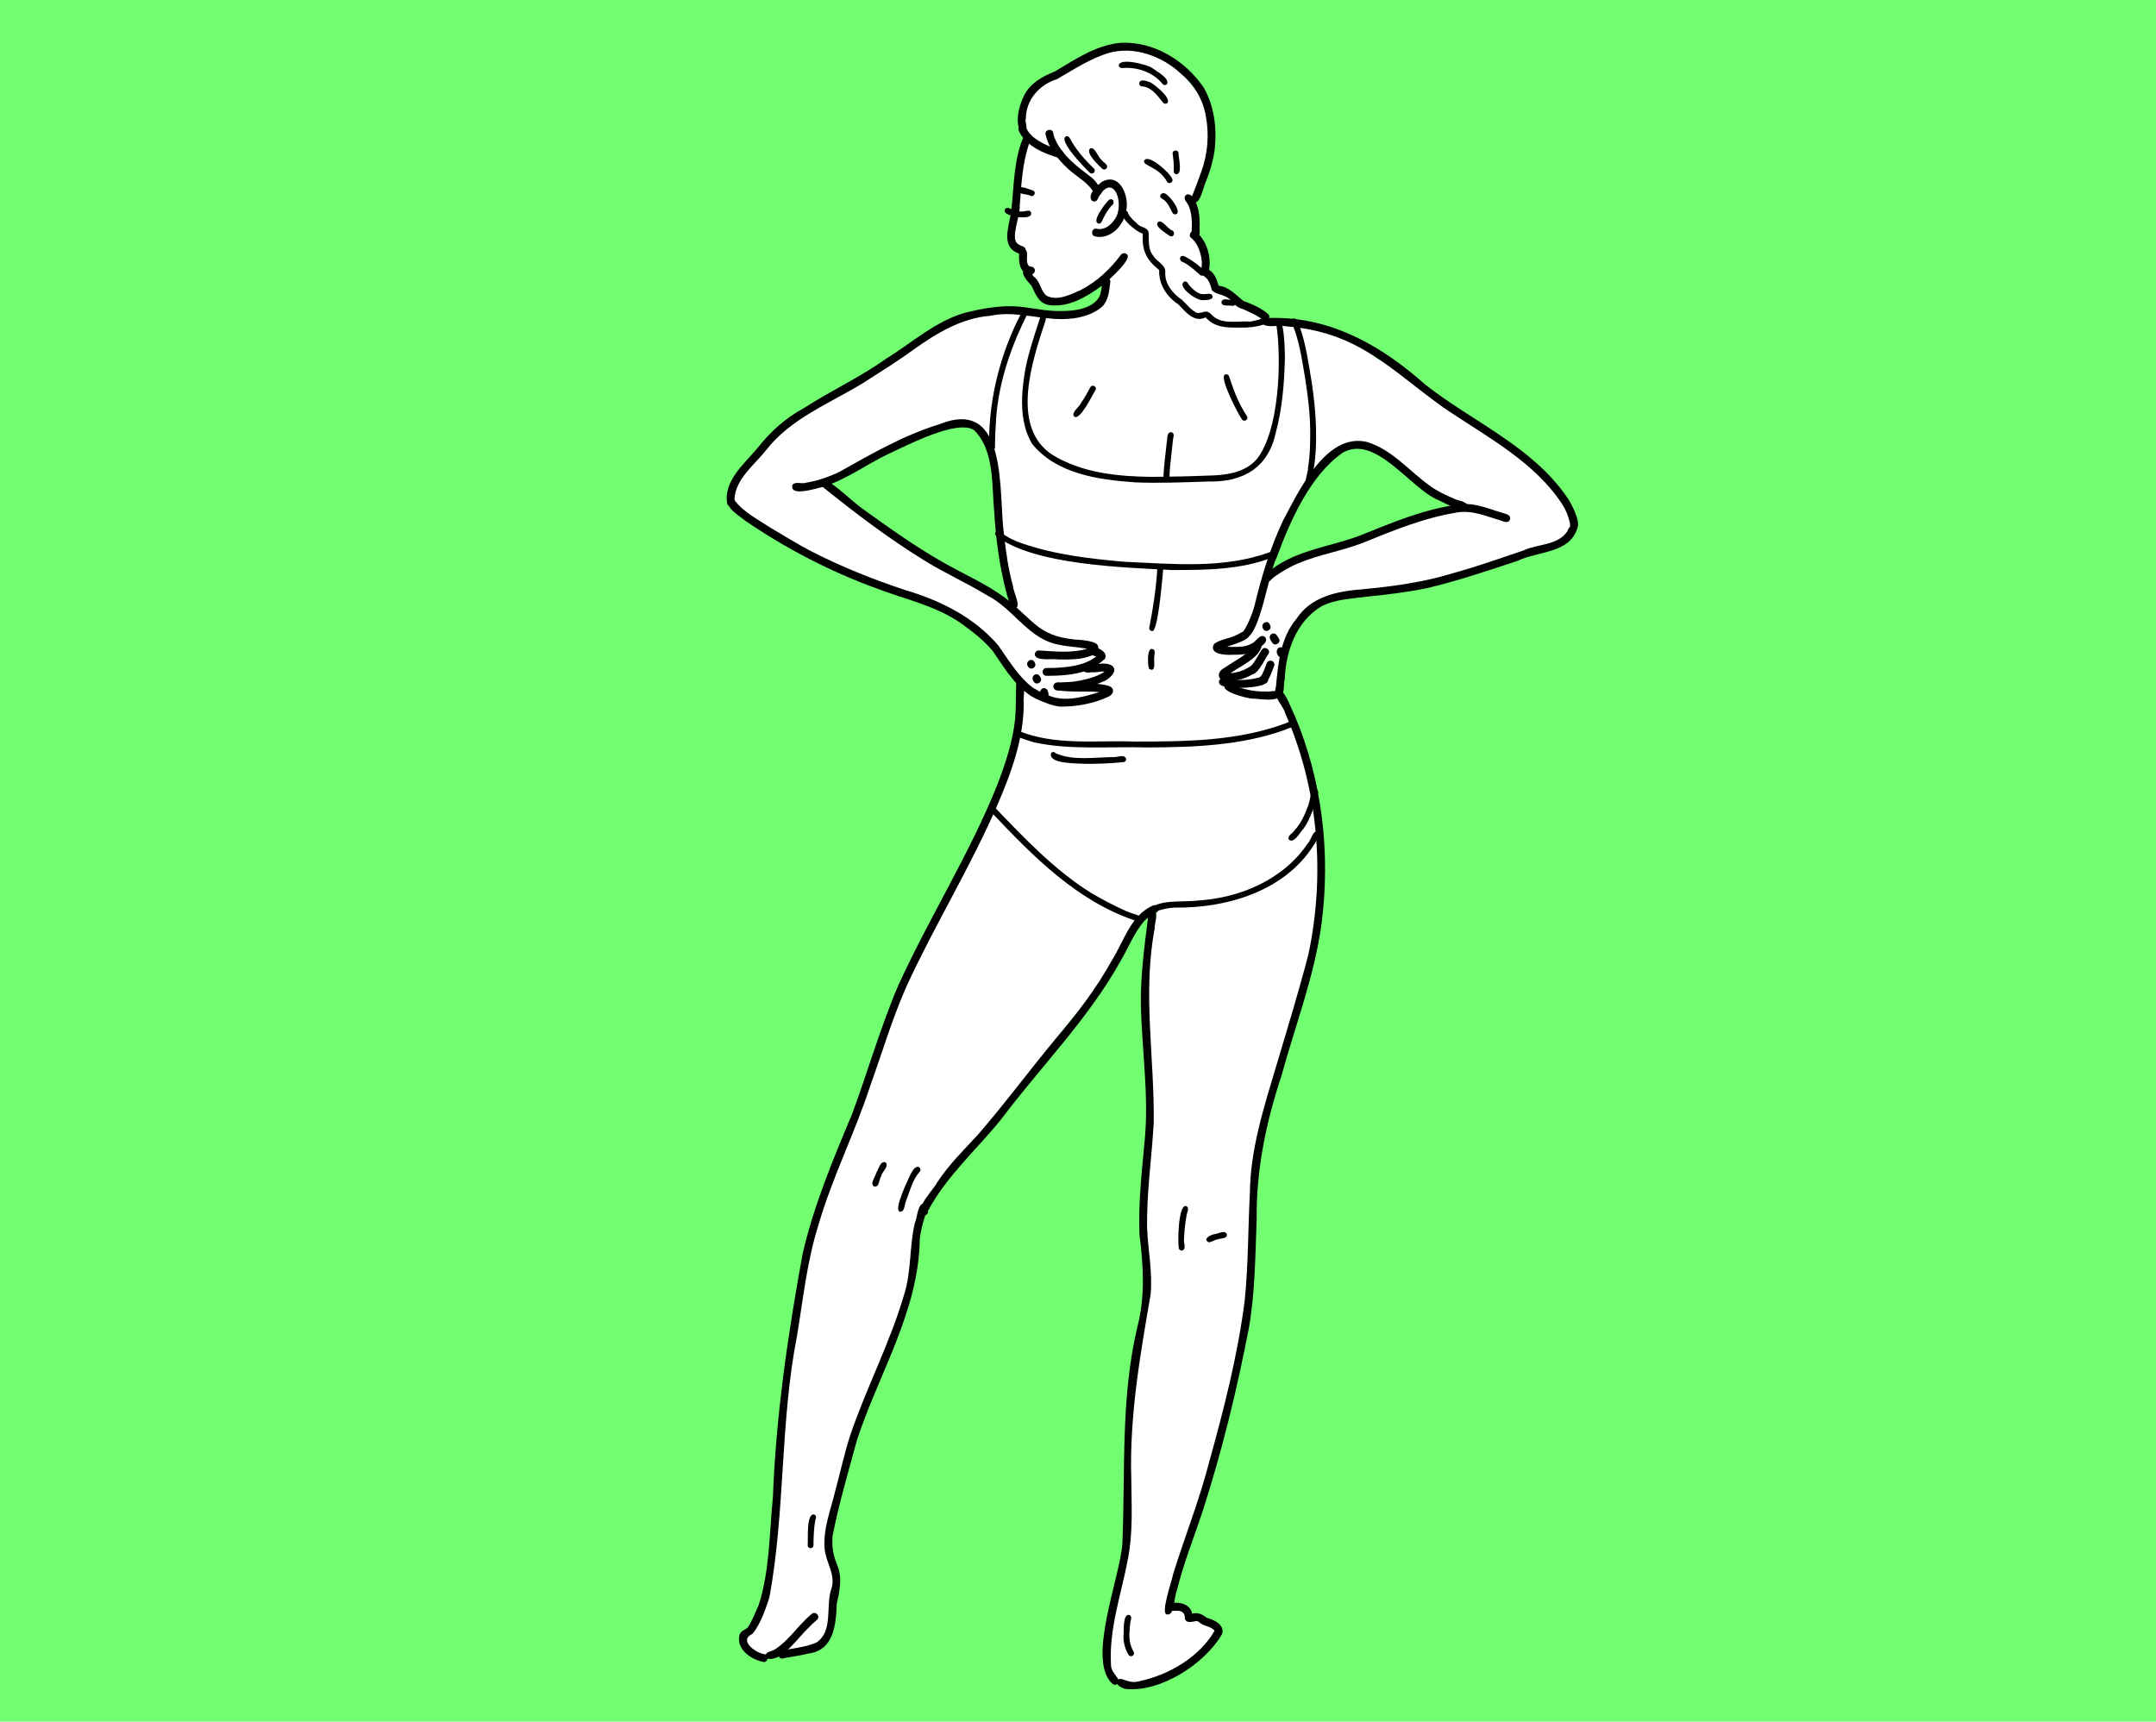
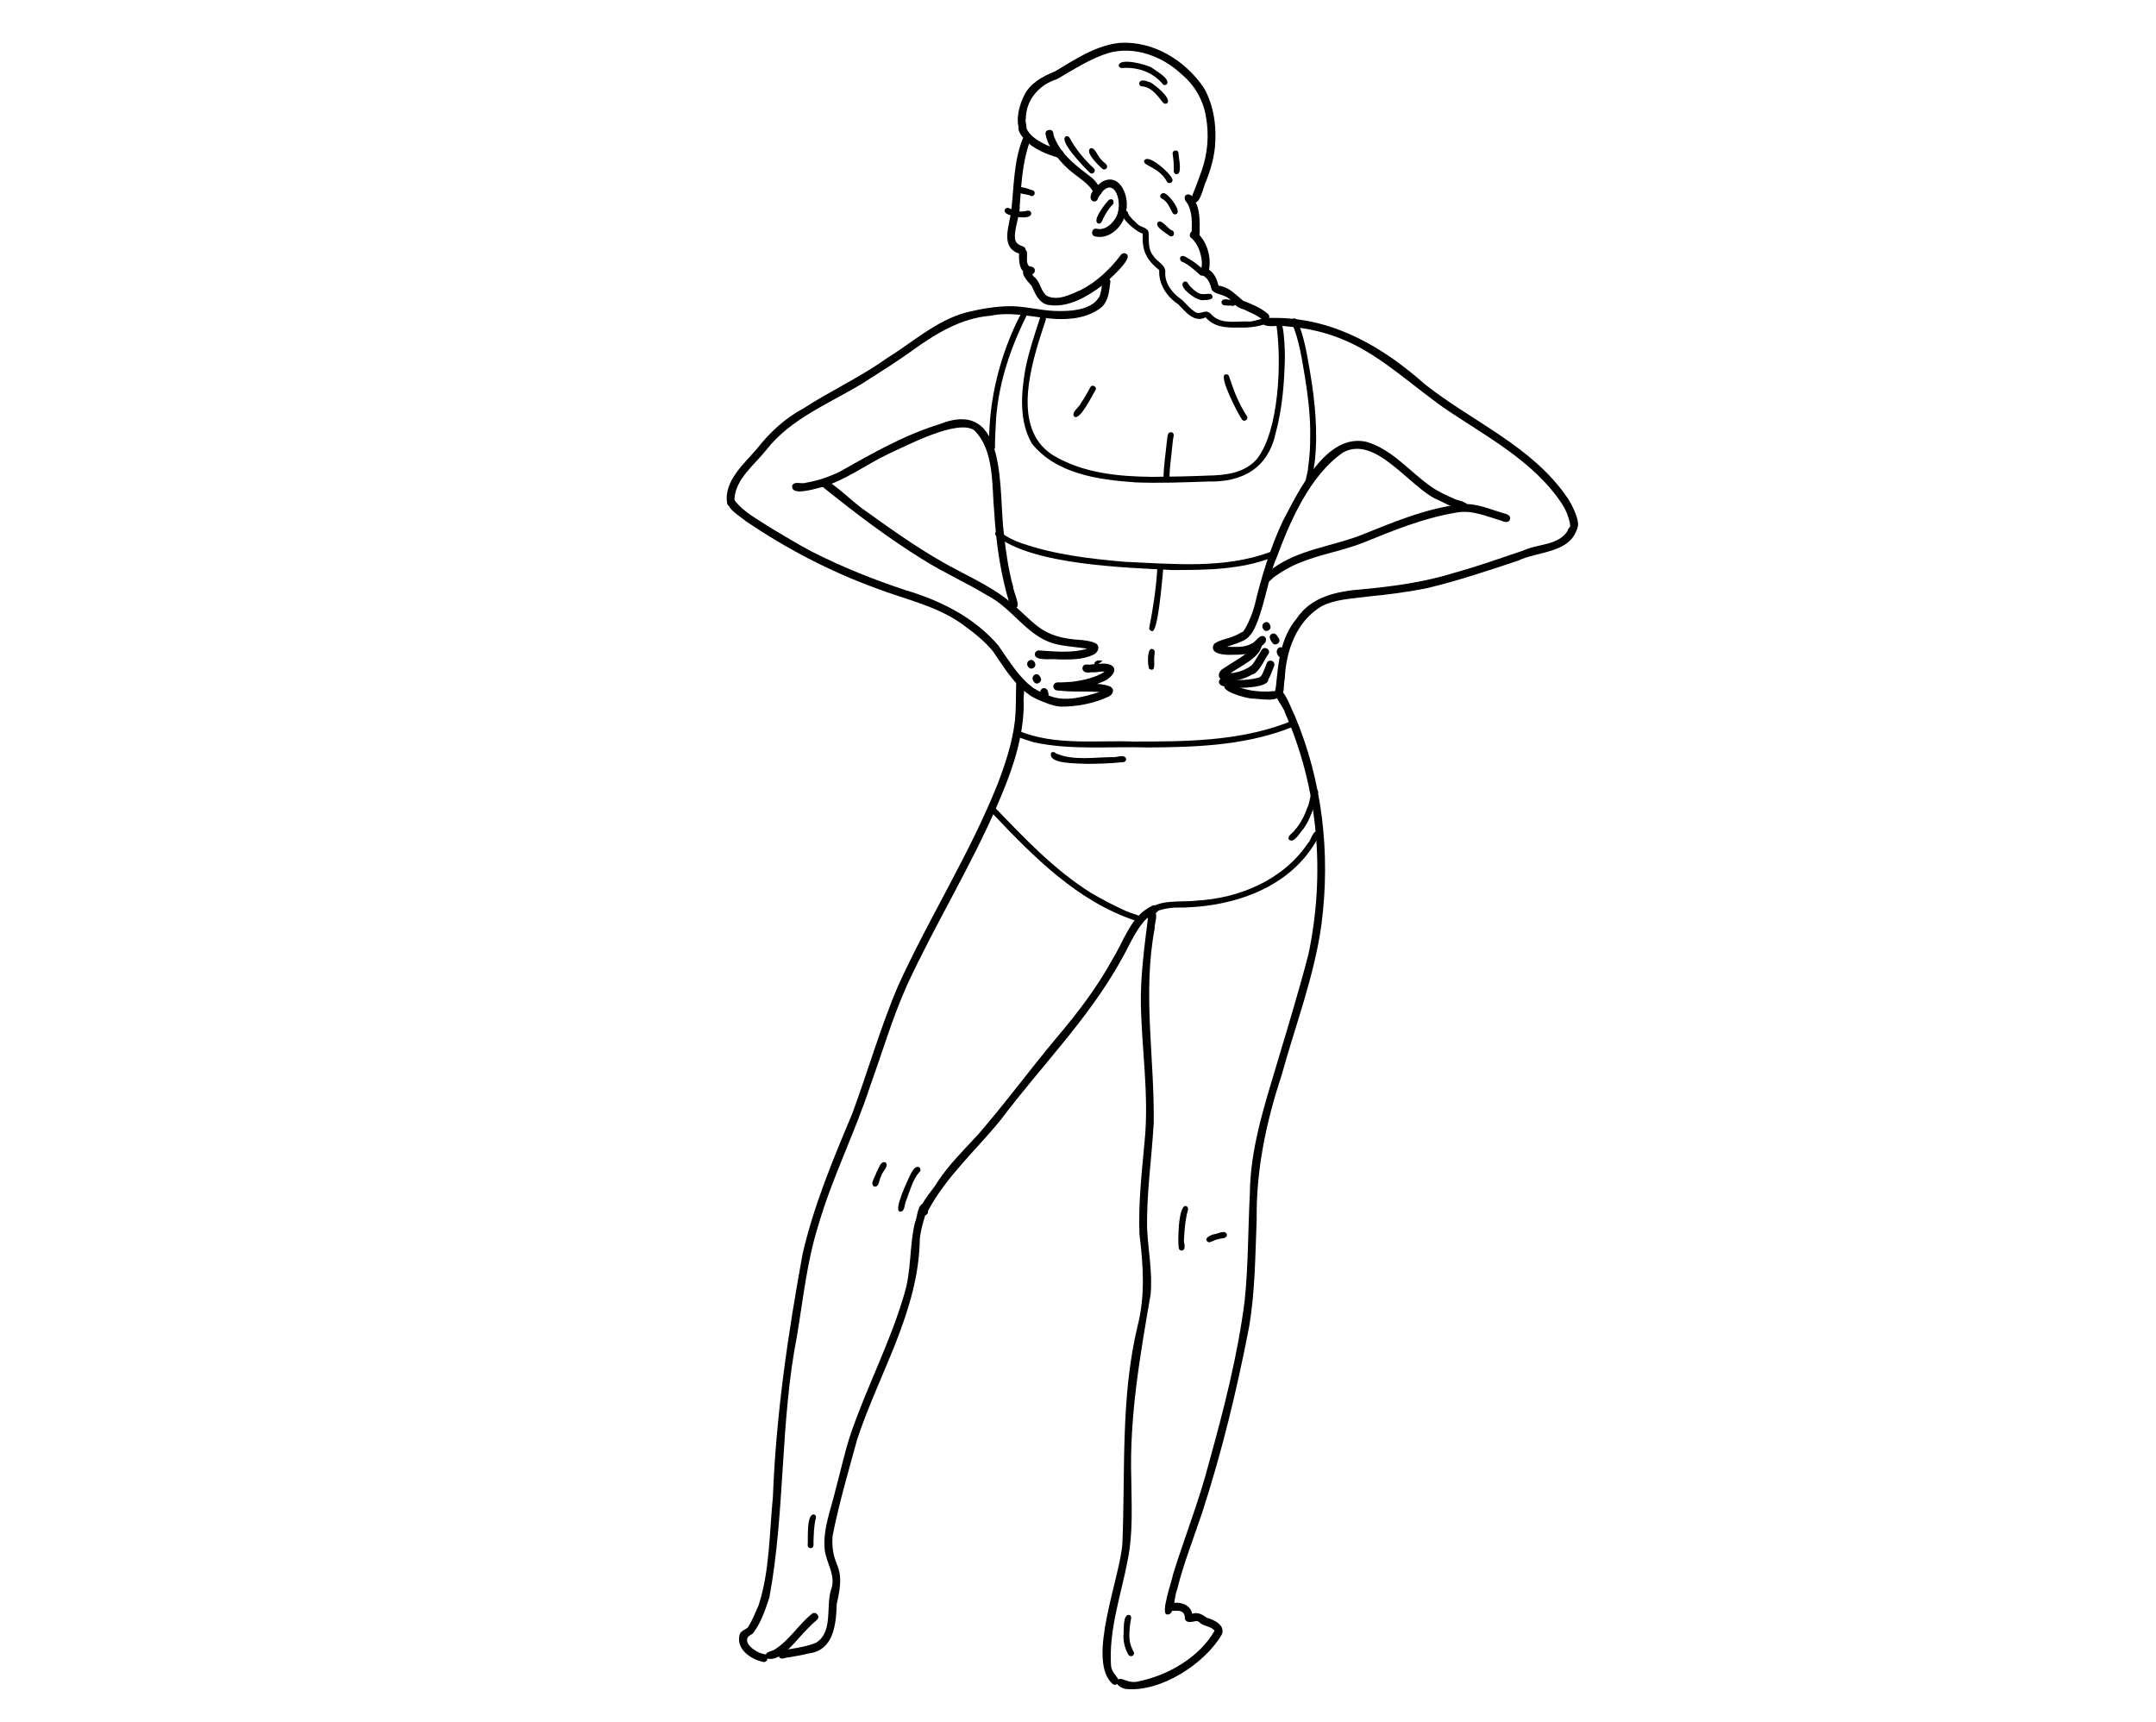
<svg xmlns="http://www.w3.org/2000/svg" id="Layer_1" data-name="Layer 1" version="1.1" viewBox="0 0 310.53 248">
  <defs>
    <style>
      .cls-1 {
        fill: #fff;
      }

      .cls-1, .cls-2, .cls-3 {
        stroke-width: 0px;
      }

      .cls-1, .cls-3 {
        fill-rule: evenodd;
      }

      .cls-2 {
        fill: #71ff71;
      }

      .cls-3 {
        fill: #000;
      }
    </style>
  </defs>
-   <rect class="cls-2" width="310.53" height="248" />
  <g>
    <path class="cls-1" d="M145.67,87.54c-.03-2.79-.67-5.51-1.07-8.27-.87-5.14-1-10.22-1.92-15.31,0-.13,0-.25.02-.36-3.08-5.19-9.39-1.71-13.42.5-1.45.71-2.87,1.47-4.28,2.27-1.54.79-3.11,1.52-4.63,2.35-.52.32-1.18.55-1.59,1.02.08.08.15.17.22.24.07.08.15.16.23.23.12.06.2.14.25.24,1.84,1.76,4.18,3.06,6.09,4.69,2.62,2.02,5.24,4.06,8.16,5.63,2.53,1.28,5.2,2.27,7.63,3.73,1.53.86,2.9,2,4.31,3.05h0ZM203.02,74.93c2.58-.83,5.13-1.95,7.9-1.71-1.57-.64-3.12-1.34-4.59-2.2-1.52-1.19-3.12-2.26-4.6-3.49-1.41-1.03-2.37-2.85-4.24-3.06-1.04-.14-2.14-.25-3.15.09-1.67.75-3.06,2.07-4.31,3.39-4.16,4.21-6.18,9.97-8.03,15.46,0,0,0,0,0,0,3.19-3.01,7.73-3.43,11.67-4.94,3.13-1.15,6.19-2.49,9.35-3.54h0ZM226.64,74.93c.29,2.84-2.83,3.76-5.04,4.33-3.98.99-7.91,2.13-11.8,3.42-2.76.93-5.59,1.54-8.49,1.83-3,.35-5.97.92-8.92,1.57-4.56,1.26-6.71,4.52-7.76,8.93-.24.94-.44,1.89-.61,2.85-.11.36-.17,1.24-.35,1.98.63.31,1.28,2.09,1.74,3.51.68,1.57,1.53,3.09,1.92,4.78.14.49.26.98.37,1.47.05.08.09.17.1.29.4,1.67.83,3.34,1.2,5.02.22.02.41.15.47.43.8,4.3.87,8.71.61,13.06-.09,2.53-.32,5.06-.89,7.53-1.05,5.07-2.9,9.95-4.21,14.95-1.17,4.54-2.69,8.99-3.69,13.57-.87,3.75-1.09,7.62-1.32,11.45-.15,4-.25,8.01-.55,12.01-.42,3.92-1.35,7.75-2.15,11.6-.38,1.94-.74,3.89-1.19,5.81-.24.54-.23,1.83-.75,2.14-.8,3.09-1.66,6.14-2.79,9.14-1.14,3.27-2.05,6.62-3.21,9.89-.39,1.48-1.64,3.63-.27,4.88.43.21.95.15,1.36.43.17.1.29.25.39.42.25.87,1.3.38,1.93.72.7.36.44,1.02,1.42.96,2.05.37.59,2.37-.37,3.13-2.08,2.01-7.87,6.08-10.7,6.05-1.84-.06-3.15-1.77-3.35-3.5-.23-1.39.12-2.79.21-4.17.16-1.5.46-2.97.76-4.45.14-.44.1-1.02.39-1.39.2-1.64.56-3.26.96-4.87.34-1.47.5-2.97.55-4.48.29-5.28-.11-10.58.27-15.85.35-3.73,1-7.42,1.46-11.14.33-2.77,1.06-5.62,1.01-8.41-.08-3.64-.79-7.27-.45-10.92.53-5.88.91-11.77.92-17.68-.06-2.04-.19-4.07-.27-6.11-.18-.08-.32-.26-.33-.47-.17-2.93-.04-5.86.25-8.77-.26-.09-.41-.37-.36-.64.37-3.07,1.22-6.08,1.53-9.15-1.1.3-2.12.96-2.84,1.84-.26.54-.44,1.14-.72,1.68-.73,1.51-1.55,2.98-2.54,4.33-.94,1.94-2.32,3.62-3.66,5.3-.58.59-1.13,2.78-2.2,2.17-1.77,2.16-3.59,4.28-5.08,6.64-1.67,2.37-3.61,4.54-5.42,6.81-.39.52-.89.98-1.17,1.56-.02.35-.35.52-.64.48-1.86,2.2-4.01,4.18-5.71,6.5-2.06,2.72-4.12,5.78-4.57,9.23-.26,3.97-.65,7.95-1.87,11.76-.79,2.86-2.25,5.46-3.45,8.16-.54,1.19-1.06,2.39-1.6,3.58-.33.51-.39,1.54-1.16,1.48-.02.08-.04.16-.06.24-1.49,5.65-3.73,11.13-4.79,16.89-.62,4.07,2.08,5.4.79,9.65-.14,1.14-.1,7.01-1.71,6.59-.5.99-1.59,1.26-2.6,1.43-.64.1-1.22.43-1.84.58-.15,0-.28-.08-.38-.18-.91.47-1.9.83-2.93.68-1.05.02-3.45-1.46-3.17-2.64.1-.33.42-.49.68-.69.39-.3.71-.7,1-1.08,1.68-2.19,1.61-5.15,2.09-7.76.15-1.16.28-2.31.37-3.48.09-1.19.16-2.39.21-3.59-.04-.37.17-.79.58-.78.26-4.58.02-9.18.41-13.75.21-3.3.66-6.57,1.4-9.79.04-.2.16-.33.3-.39.29-3.18.54-6.36,1.23-9.48.64-2.66,1.26-5.32,1.96-7.97-.04-.12-.04-.25,0-.37.44-1.5.91-2.99,1.41-4.47,1.43-3.55,3.11-7.1,4.47-10.66,1.49-3.59,2.47-7.36,3.75-11.02,1.59-4.28,3.08-8.63,5.12-12.72,2.7-4.8,5.28-9.67,7.53-14.7,2.1-4.16,4.26-8.31,5.8-12.71.98-2.82,1.57-5.77,1.79-8.75.09-1.01-.44-2.75.08-3.59-.32-.41-.63-.82-.94-1.24-.53-.53-1.02-1.08-1.49-1.67-.13-.15-.16-.31-.12-.46-.53-.66-1.08-1.3-1.69-1.9-2.51-2.47-5.39-4.66-8.62-6.11-3.92-1.49-8.11-2.23-11.86-4.16-3.94-1.79-7.96-3.47-11.54-5.89-.17.1-.4.12-.58,0-4.6-2.58-6.85-3.79-3.52-9.15,3.73-5.56,9.66-8.96,15.49-11.95,1.99-.75,3.79-1.82,5.43-3.17.75-.56,1.58-.98,2.36-1.49,1.36-.94,2.52-2.15,3.9-3.06,1.81-1.28,3.93-1.9,6.05-2.46,1.67-.43,3.38-.84,5.11-.68,3.4.26,11.33,2.23,13.48-1.11.63-1.33.5-2.87.45-4.32-2.22,1.75-5.62,4.19-7.98,4.04-1.53-.31-1.84-1.96-2.49-3.13-.96-.92-1.34-2-1.19-3.33,0-.91-1.83-.94-2.01-2.41-.08-.86.34-1.68.51-2.51.49-3.75.74-7.56,1.73-11.23,0-.03,0-.06.01-.09-.03-.39-.03-.8-.13-1.18-.18-.82-.37-1.65-.27-2.49.35-3.14,2.95-5.33,5.75-6.4,5.29-3.34,6.2-4.62,12.67-2.55.13.05.27.1.42.14.24-.24.67-.24.93.3.03.02.06.05.09.07.15.08.29.17.41.29.62.41,1.27.76,1.81,1.27,1,.93,1.85,2.02,2.66,3.13.31,0,.56.28.56.58.06.17.12.34.18.51.32.67.96,2.21.9,3.04.46,2.18.46,4.39-.2,6.59-.27,1.97-1.93,3.51-2.05,5.47.14.98.42,1.95.34,2.96-.37,1.8.4,2.46.86,4.03.33,1.01-.06,2.26.69,3.1.98.63,1,2.03,1.98,2.6.77.34,1.45.83,2.12,1.33.54.36,1.19.5,1.72.88.62.37,1.09.94,1.7,1.33.68.17,1.32.41,1.91.8.38.31,1.24.35,1.98.47.12-.05.27-.06.4-.04.89.02,1.78.13,2.65.32,2.63-.42,5.21,1.35,7.42,2.59,1.01.54,1.96,1.19,2.86,1.89.16.11.32.22.48.33.15-.13.37-.18.61-.05.51.29,1.08.46,1.58.75,1.3.74,2.33,1.84,3.47,2.79,2.17,1.7,4.39,3.34,6.65,4.91,2.33,1.43,4.43,3.19,6.59,4.85,2.61,1.86,4.98,4.04,7.06,6.48.62.78,1.24,1.63,1.47,2.61.23.06.43.25.4.56Z" />
    <g>
      <path class="cls-3" d="M146.96,36.58c-3.05-.85-1.54-4.09-1.3-6.28.39-3.46.33-7.05,1.65-10.33.5-.78,1.52,0,.92.7-1,2.93-1.13,5.99-1.36,9.02.09,1.4-1.34,4.57-.34,5.38.25.22.55.35.86.46.68.27.23,1.34-.44,1.04h0ZM147.88,20.78s.03,0,.04,0c0,0,0,0,0,0,.06-.01.11-.02.16-.05-.06.03-.13.05-.2.05Z" />
      <path class="cls-3" d="M148.49,39.53c-1.72-.02-1.8-1.93-1.69-3.22.14-.63,1.13-.52,1.12.13.05.59-.15,1.38.25,1.86.22.15.53.06.72.27.36.33.09.99-.4.97Z" />
      <path class="cls-3" d="M150.96,43.92c-1.38-.29-1.85-1.63-2.38-2.75-.47-.54-2.07-2.12-.67-2.43.6.01.63.74.97,1.09.99.69.96,2.07,1.88,2.78,1.57.8,3.39-.19,4.86-.81,2.34-1.19,4.27-3.02,5.84-5.11.19-.24.55-.29.79-.1,1.08.64-2.85,4-3.46,4.51-2.2,1.63-4.99,3.31-7.83,2.82Z" />
      <path class="cls-3" d="M104.74,72.55c-.56-3.24,2.42-5.71,4.31-7.94,1.85-2.37,4.07-4.4,6.73-5.82,3.84-2.49,8.06-4.42,11.79-7.08,3.78-2.32,7.18-5.48,11.53-6.69,2.21-.54,4.48-.95,6.76-.91,2.02.06,3.98.59,6,.68,2.13.08,5.5-.03,6.55-2.19.24-.7.28-1.45.4-2.17.17-.69,1.29-.42,1.1.29-.15,1.22-.26,2.59-1.21,3.5-1.85,1.53-4.43,1.85-6.75,1.72-3.12-.2-6.21-1.12-9.33-.45-4.13.33-7.67,2.48-10.97,4.82-2.34,1.71-4.81,3.24-7.25,4.81-4.86,2.98-10.5,5.13-14.07,9.74-1.7,2.14-4.36,4.1-4.55,7.01.07.4.18.94-.34,1.08-.29.08-.62-.1-.7-.4Z" />
      <path class="cls-3" d="M152.47,22.73c-1.75-.52-3.56-1.23-4.85-2.57-.45-.52-1.51-1.77-.52-2.23.37-.1.69.18.74.54.19.48.55.87.92,1.22,1.17.96,2.59,1.53,4.02,1.94.71.19.4,1.3-.3,1.09Z" />
      <path class="cls-3" d="M157.62,27.9c-.81-1.59-2.47-2.38-3.74-3.53-1.45-1.36-2.9-3.04-3.29-5.04-.11-.72,1.04-.88,1.12-.15.02.41.22.77.39,1.14,1.11,2.29,3.16,3.74,5.1,5.24.6.47,1,1.13,1.4,1.77.37.63-.61,1.21-.98.57Z" />
      <path class="cls-3" d="M157.77,34.06c-.73-.09-.57-1.24.15-1.12,1.05.27,2.02-.44,2.58-1.27,1.63-2.06-.08-7.14-2.31-3.21-.3,1.36-2.63.14.49-2.25,2.72-1.54,4.15,2.37,3.44,4.5-.39,1.93-2.29,3.8-4.36,3.36h0ZM157.86,27.93c-.06-.03-.12-.05-.19-.05.07,0,.13.02.19.05Z" />
      <path class="cls-3" d="M171.95,29.11c-.29-.12-.42-.46-.3-.74.48-1.21.95-2.43,1.38-3.65.92-2.55,1.15-5.32.65-7.98-.41-2.4-1.65-4.51-3.52-6.06-2.72-2.57-6.73-4.07-10.43-3.07-2.72.83-5.07,2.4-7.51,3.8-2.53.79-4.43,2.93-4.47,5.65-.18.6.41,1.4-.17,1.8-.26.16-.62.06-.78-.2-.52-1.6,0-3.48.72-4.95.89-1.75,2.66-2.72,4.42-3.42,2.93-1.75,5.94-3.79,9.42-4.12,4.84-.26,9.35,2.55,12.02,6.46,1.49,2.59,1.88,5.72,1.6,8.65-.18,1.63-.64,3.22-1.23,4.74-.39.65-.87,3.56-1.81,3.09Z" />
      <path class="cls-3" d="M172.09,34.42c-.51-.07-.52-.6-.45-1,.04-1.37.08-2.67-.49-3.9-.12-.22-.27-.42-.42-.62-.46-.98.76-1.31,1.25-.21.7,1.1.8,2.45.82,3.72-.09.65.28,2.03-.71,2.02Z" />
      <path class="cls-3" d="M181.84,46.06c-.78-.68-1.8-1.05-2.73-1.5-.57-.14-1.08-.42-1.43-.9-1.24-1.51-2.41-1.01-3.15-1.9-.6-2.61-1.76-1.66-1.6-2.85.17-.4.2-.84.17-1.27-.13-1.19-.54-2.48-1.45-3.3-.61-.33-.15-1.3.5-1.02,1.62,1.18,2.35,3.6,1.99,5.54.8.5,1.14,1.42,1.37,2.29,1.5.17,2.47,1.31,3.55,2.18,1.25.48,2.58,1.02,3.59,1.91.52.51-.28,1.32-.8.8Z" />
      <path class="cls-3" d="M226.72,76.4c-.6-.02-.55-.63-.61-1.06-.2-.93-.55-1.84-1.06-2.64-4.11-6.32-11.11-9.86-17.17-14.01-7.91-5.67-12.25-10.9-22.81-11.7-.99-.21-2.15.23-3.05-.21-.73-1.29,1.38-.93,2.09-.98,8.23.16,15.17,4.27,21.16,9.59,6.84,5.39,15.42,8.9,20.45,16.27.61.81,2.52,4.48,1,4.73h0ZM182.81,45.97s-.02-.02-.03-.03c0,0,0,0,0,0-.02-.01-.04-.03-.06-.04,0,0,0,0,0,0-.02-.01-.04-.02-.07-.03,0,0,0,0,0,0-.02,0-.04-.02-.07-.02,0,0-.01,0-.02,0,.08.02.16.06.23.12Z" />
      <path class="cls-3" d="M184.07,100.35c-.72-.19-.34-.98-.29-1.5.33-3.41.65-6.97,2.95-9.71,2.09-3.21,5.87-3.98,9.44-4.25,4.44-.42,8.89-1.01,13.15-2.34,3.41-.94,6.74-2.12,10.09-3.25,2.06-.98,4.96-.7,6.33-2.76.2-.69,1.12-1.57,1.44-.45-1.09,3.64-5.64,3.28-8.53,4.67-4.35,1.45-8.69,2.91-13.15,3.97-2.86.58-5.76.94-8.66,1.22-2.19.31-4.53.35-6.53,1.4-3.62,2.19-5.1,6.43-5.27,10.48-.25.78.16,2.5-.97,2.53Z" />
      <path class="cls-3" d="M179.38,91.94c-.73-.21-.39-.95-.05-1.37.59-1.04,1.04-2.16,1.36-3.32,1-4.18,2.27-8.37,4.11-12.26,2.24-4.22,6.18-12.65,11.99-11.35,3.69,1.05,6.24,4.3,9.3,6.44,1.01.71,2.14,1.24,3.26,1.72.55.34,1.83.28,1.62,1.19-.35,1.06-3.15-.73-3.88-.98-4.08-1.77-8.93-9.44-13.67-6.82-4.77,3.31-7.63,9.93-9.59,15.25-1.14,2.2-2.35,11.11-4.45,11.5Z" />
      <path class="cls-3" d="M182.06,83.77c-.68-.83.84-1.49,1.36-1.96,3.66-2.61,8.24-3.09,12.36-4.63,4.77-1.9,9.6-3.99,14.75-4.55,2.16-.19,4.16.78,6.2,1.35.38.11.87.29.77.78-.17.69-.89.4-1.35.22-2.07-.6-4.13-1.55-6.33-1.15-4.71.76-9.15,2.58-13.54,4.37-3.03,1.18-6.28,1.67-9.28,2.94-1.2.49-2.32,1.15-3.38,1.9-.53.32-.91,1.19-1.55.71Z" />
      <path class="cls-3" d="M210.6,73.47c-.43-.13-.96-.47-.71-.98.24-.46.73-.3,1.08-.09.7.24.31,1.32-.37,1.07Z" />
      <path class="cls-3" d="M145.51,87.29c-1.36-4.34-2.03-8.86-2.3-13.39-.38-3.86.06-9.01-2.9-11.93-2.43-1.65-9.81,2.27-12.38,3.43-3.23,1.54-6.11,3.76-9.56,4.77-.9.21-4.63,1.43-4.25-.29.38-.6,1.35-.11,1.95-.34,1.68-.28,3.31-.84,4.85-1.58,4.62-2.6,9.26-5.27,14.35-6.84,10.07-4.05,8.49,9.9,9.34,15.92.29,2.56.62,4.97,1.3,7.42.02.8,1.23,2.9.33,3.18-.28.1-.63-.05-.72-.35Z" />
      <path class="cls-3" d="M152.07,101.32c-4.45-.06-6.81-4.22-9.03-7.47-1.3-1.61-3.05-2.93-4.7-4.12-3.67-2.52-8.12-3.44-12.23-5.02-6.63-2.43-12.92-5.71-18.75-9.68-.71-.64-2.95-1.87-2.36-2.88.2-.24.55-.28.8-.09,1.31,1.74,3.38,2.77,5.17,3.96,2,1.17,3.96,2.4,6.02,3.47,4.31,2.19,8.81,3.99,13.4,5.51,5.04,1.49,9.92,3.91,13.39,7.97,1.73,2.51,3.09,4.65,4.82,5.95.02.01.03.02.04.04.08.06.15.13.23.19.18.14.36.28.54.41.41.28.84.5,1.28.73.43.23.86.44,1.32.61.48.18.98.31,1.49.38.07,0,.14.02.2.03-.43.03-.83.05-1.13.05-.22,0-.39,0-.49-.02Z" />
      <path class="cls-3" d="M152.32,94.98c-.74-.13-3.39.32-3.27-.8.05-.31.34-.52.64-.48,2.28.14,4.68.41,6.89-.25-1.63-.29-3.32-.32-4.92-.78-3.82-1.17-5.92-5.1-9.43-6.88-3.02-1.84-6.26-3.27-9.25-5.15-5.07-3.13-9.81-6.74-14.44-10.46-.66-.27-.23-1.34.45-1.04,1.85,1.16,3.4,2.76,5.15,4.08,3.78,2.71,7.56,5.44,11.61,7.74,3,1.72,6.23,3.1,9.02,5.16,4.44,3.51,4.84,5.75,11.1,6.08.66.09,1.36.16,1.96.48.74.46.25,1.44-.44,1.67-1.58.73-3.37.65-5.07.64Z" />
-       <path class="cls-3" d="M150.17,96.79c0-.29.18-.57.55-.57.58.01,1.16,0,1.74-.04,1.91-.14,3.92-.41,5.46-1.65-.86.03-1.23-1.1-.27-1.24.85.03,1.99.86,1.46,1.66-.04.03-.09.06-.13.09-.29.22-.58.44-.88.66-.16.12-.33.24-.49.36,0,0,0,0,0,0-.03.02-.06.04-.09.06-.03.02-.05.04-.08.06-2.02,1.04-4.46,1.17-6.72,1.17h0c-.36,0-.55-.28-.55-.57Z" />
      <path class="cls-3" d="M157.63,95.74c-.06-.32.21-.65.72-.6.14,0,.3.02.46.05-.23.18-.47.35-.7.52-.12.09-.24.18-.37.27-.06-.08-.09-.16-.11-.24Z" />
      <path class="cls-3" d="M177.36,94.33c-.94.03-3.31-.1-2.5-1.57.89-.68,2.13-.74,3.12-1.24.46-.17.85-.53,1.34-.6.31-.02.58.21.61.52.02.82-2.5,1.43-3.2,1.73,1.2,0,2.47.16,3.54-.46.66-.24,1.22-1.57,1.96-.92.56.82-.93,1.5-1.45,1.93-1.02.62-2.26.59-3.41.6Z" />
      <path class="cls-3" d="M176.64,98.11c-1.31-.03-1.45-1.3-.35-1.87,1.46-1,3.16-1.79,4.3-3.18.02-.69,1.09-.72,1.13-.02-.34,1.77-3.12,2.93-4.49,3.93,1.76-.12,3.36-1.06,4.44-2.44.2-.23.46-.24.67-.13-.02.11-.05.21-.07.32-.04.08-.08.15-.12.23,0-.02.02-.04.03-.06-.13.24-.26.47-.39.7-.1.17-.2.34-.31.5-.02.03-.04.06-.06.08-.03.03-.05.05-.08.08-.14.12-.28.23-.41.35-.08.08-.12.18-.13.28-1.14.77-2.49,1.23-3.89,1.23-.09,0-.18,0-.27,0Z" />
      <path class="cls-3" d="M177.17,99.01c-.5-.16-1.22-.04-1.54-.52-.26-.47.3-1.02.76-.76-.05-.03-.09-.04-.15-.05,1.87.46,3.86.33,5.68-.25.29-.1.62.05.72.34.4,1.38-4.61,1.41-5.49,1.24Z" />
      <path class="cls-3" d="M180.39,100.63c-.81.01-5.77-1.32-3.42-2.29,1.63.89,3.48,1.31,5.35,1.27.63.11,1.79-.42,1.95.47.07,1.14-3.11.54-3.88.55Z" />
      <path class="cls-3" d="M109.9,239.39c-1.76-.36-3.89-1.83-3.39-3.87.15-.61.8-.72,1.2-1.09.65-.99,1.06-2.13,1.56-3.21,1.61-5,1.53-10.37,2.05-15.55.45-11.8,2.16-23.49,4.29-35.09,1.6-6.94,4.37-13.56,7.12-20.11,2.28-6.15,4.07-12.5,6.66-18.54,4.45-9.77,10.25-18.89,14.25-28.87,1.16-3.02,2.22-6.22,2.56-9.42.16-1.69.1-3.39.16-5.09,0-.31.28-.56.59-.54,1.02-.09.34,2.53.5,3.14.04,5.22-1.81,10.22-3.86,14.95-3.83,8.82-8.89,17.04-12.92,25.75-2.12,4.72-3.55,9.62-5.3,14.48-2.22,6.82-5.49,13.24-7.49,20.13-1.65,5.21-2.19,10.58-3.08,15.94-2.46,12.48-1.68,25.27-3.99,37.74-.6,1.8-1.24,3.74-2.43,5.22-2.05.9.4,2.74,1.72,2.92.73.09.52,1.28-.2,1.12Z" />
      <path class="cls-3" d="M110.54,238.9c-.76-.99.57-.93,1.1-1.33,2.08-1.34,3.37-3.54,5.27-5.08.53-.5,1.32.34.77.83-.47.39-.91.82-1.34,1.27-1.37,1.27-3.76,4.88-5.81,4.32Z" />
      <path class="cls-3" d="M112.29,238.78c-.78-.99.84-1.15,1.5-1.23,1.27-.22,2.6-.43,3.79-.94,2.42-1.58,1.36-5.14,2.1-7.56.82-2.12-.73-3.9-.91-5.97-.24-2.9.92-5.68,1.57-8.46.7-2.59,1.27-5.22,2.09-7.78,2.33-6.92,5.79-13.43,7.82-20.45,1.03-3.32.72-6.85,1.51-10.21.39-.81.39-2.98,1.44-2.8.29.09.47.42.37.71-.46,1.43-.93,2.88-1.09,4.38-.14,10.33-5.86,19.31-9.02,28.87-1.26,4.63-2.65,9.31-3.56,14-.24,4.8,2.1,3.56.62,9.67-.11,3.01-.41,6.74-4.11,7.18-.96.25-1.94.4-2.92.56-.4.01-.84.33-1.2.04Z" />
      <path class="cls-3" d="M132.69,174.94c-.75-1.14,1.77-3.56,2.32-4.66,1.66-2.52,3.81-4.63,5.85-6.84,3.9-4.5,7.44-9.31,11.25-13.88,3.02-3.55,5.86-7.25,8.1-11.34,1.7-2.71,2.65-6.34,5.79-7.76.64-.33,1.19.65.54,1-.63.3-1.23.67-1.71,1.18-1.49,1.72-2.28,3.83-3.41,5.75-4.66,8.39-11.52,15.25-17.26,22.89-3.52,4.36-7.83,8.13-10.5,13.14.12.54-.58.91-.96.51Z" />
      <path class="cls-3" d="M160.24,242.56c-3.83-3.37,1.16-15.47,1.42-20.29.43-10.41-.27-20.95,2.17-31.19,1.14-4.37.84-8.83.29-13.25-.18-4.49.33-8.97.74-13.43.65-6.59-.41-13.17-.54-19.75-.06-4.02.49-8.14.98-12.08.1-.64-.17-1.83.85-1.53.77.61.11,1.9.15,2.75-1.75,9.3,0,18.64-.13,27.98-.28,5.07-1.05,10.12-.95,15.2.14,3.17.81,6.33.5,9.52-1.52,8.79-3.06,17.6-2.78,26.56.04,3.83.26,7.72-.48,11.5-.95,5.07-2.77,10.13-2.44,15.34.03.89.79,1.47,1.15,2.18.07.47-.57.83-.93.49Z" />
      <path class="cls-3" d="M168.17,232.56c-1.19.21.7-5.06.78-5.76,1.67-5.4,3.78-10.65,5.19-16.13,2.13-7.68,4.14-15.46,5.14-23.38.52-5.13.47-10.29.74-15.44.07-6.4,2.07-12.51,3.88-18.58,1.57-5.25,3.17-10.49,4.55-15.79,2.46-11.63,1.43-23.91-3.37-34.8-.22-1.04-2.27-2.88-.73-3.24.83.21,1.66,2.77,2.1,3.57,4.02,9.47,5.2,19.9,3.89,30.08-1.02,7.5-3.78,14.63-5.78,21.9-2.22,6.72-3.65,13.61-3.56,20.69-.21,5.2-.22,10.42-1.11,15.56-1.74,8.99-3.9,17.91-6.73,26.62-1.24,3.72-2.69,7.37-3.64,11.18-.42.94-.33,3.63-1.36,3.52h0ZM184.9,99.99s0-.02,0-.03c0,0,0,0,0,0,0-.04-.01-.09-.03-.12.02.05.03.1.03.15Z" />
      <path class="cls-3" d="M162.09,243.28c-.56-.13-1.56-.58-1.07-1.27.47-.61,1.44.67,3.12.15,4.19-.87,8.66-3.5,10.8-7.26-.5-.6-1.33-.62-1.95-1.01-.22-.14-.38-.4-.67-.38-.55.06-1.37.41-1.65-.29.03-2.23-2.58-.34-2.85-1.81.05-.69.83-.53,1.32-.53,1.1-.1,2.36.38,2.57,1.58.8-.28,1.49.11,2.11.58,1.05.29,2.68,1.04,2.17,2.39-2.46,4.25-8.86,8.39-13.88,7.86Z" />
      <path class="cls-3" d="M146.49,31.26c-.5-.17-2-.32-1.77-1.06.09-.21.34-.32.56-.23.65.27,1.32.54,2.03.49.41,0,1.03-.36,1.21.19.11.86-1.48.65-2.03.61Z" />
      <path class="cls-3" d="M148.45,28.22c-.5-.36-2.48-.17-1.86-1.15.61-.32,1.55.2,2.19.36.51.21.17,1-.33.78Z" />
      <path class="cls-3" d="M158.04,32.11c-.61-.56,1.17-2.81,1.65-3.29.66-.45,1,.45.38.83-.46.54-.84,1.15-1.16,1.79-.16.36-.37,1.03-.87.68Z" />
      <path class="cls-3" d="M168.08,26.17c-1.17-2.19-3.64-2.29-3.27-3.05.58-1.05,3.76,1.85,4.01,2.62.28.47-.45.91-.73.43Z" />
      <path class="cls-3" d="M169.06,24.68c.03-.85-.04-1.69-.16-2.53-.08-.54.77-.66.84-.12-.01.62.61,3.03-.26,3.07-.23,0-.43-.19-.42-.42Z" />
      <path class="cls-3" d="M178.3,47.18c-1.7.05-3.48-.07-4.65-1.47-1.67.85-2.91-.83-3.95-1.88-1.65-1.07-2.84-2.91-2.74-4.92-1.89-1.54-2.5-2.83-2.37-5.27-.81-.09-4.08-2.82-2.52-3.3.23,0,.42.19.42.42.29.6.84,1.02,1.31,1.47.46.59,1.58.46,1.64,1.33.07,1.13-.13,2.35.67,3.28.51.9,1.86,1.28,1.72,2.47-.05,1.61,1.12,3.02,2.4,3.87.7.66,1.28,1.45,2.14,1.89,1.18.09,1.27-.73,2.37.49,1.39,1.17,3.44.68,5.12.75.81.13,3.07-1.15,3.31-.06-.03.58-.7.37-1.09.48-1.23.39-2.5.51-3.79.45Z" />
      <path class="cls-3" d="M173.38,43.23c-.83.27-3.94-1.94-2.83-2.65.33-.14.54.15.66.41.42.52.93,1.02,1.55,1.28.54.24,1.14-.04,1.67.09.74.73-.52.92-1.06.86Z" />
      <path class="cls-3" d="M177.49,44.06c-.49-.15-1.56.2-1.56-.57.17-.68,1.17-.22,1.68-.27.55.07.43.92-.12.84Z" />
      <path class="cls-3" d="M172.83,39.59c-.74-.66-1.49-1.35-2.38-1.81-.69-.12-.65-1.07.08-.89.53.2,3.61,2.11,2.89,2.7-.17.17-.43.16-.6,0Z" />
      <path class="cls-3" d="M168.48,34c-.43-.37-2.36-1.4-1.67-2.03.53-.39,1.38.96,1.92,1.18.63.21.39,1.13-.25.84Z" />
      <path class="cls-3" d="M168.86,30.62c-.38-.71-.71-1.57-1.44-1.97-.74-.32-.02-1.19.54-.67.52.26,2.29,2.49,1.45,2.87-.21.09-.46-.01-.56-.23Z" />
      <path class="cls-3" d="M156.96,24.87c-.65-.62-4.56-4.57-3.45-5.22.21-.09.47.01.56.23.87,1.65,2.14,3.11,3.49,4.39.4.38-.22,1-.6.6Z" />
      <path class="cls-3" d="M158.78,24.33c-.49-.46-2.52-2.34-1.76-2.94.67-.33,1.11,1.26,1.62,1.62.24.4,1.08.69.74,1.24-.14.18-.42.22-.6.08Z" />
      <path class="cls-3" d="M142.46,64.43c-.11-6.15,1.28-12.26,3.89-17.83.32-.67.68-1.33,1.02-1.99.14-.48.91-.32.83.19-2.48,4.8-4.33,10.06-4.73,15.47-.07,1.39-.17,2.78-.16,4.17,0,.54-.85.56-.85,0Z" />
      <path class="cls-3" d="M163.38,69.47c-5.22-.36-11.3-1.23-14.76-5.58-1.83-3.15-1.56-7.09-.97-10.56.49-2.56,1.34-5.06,2.14-7.52-.05-.25.16-.51.42-.5.49.02.49.57.36.92-1.87,5.65-5.16,15.34,1.05,19.31,4.27,2.61,9.43,3.1,14.33,3.15,2.65-.03,5.3-.06,7.94-.18,2.55-.04,5.37-.34,7.14-2.39,3.25-4.12,3.58-14.28,2.8-19.39,1.15-2.46,1.26,4.48,1.23,5.01-.09,3.54-.38,7.12-1.3,10.55-1.08,5.1-4.73,7.19-9.73,7.07-3.55.12-7.1.27-10.65.12Z" />
      <path class="cls-3" d="M188.33,70c-.7-.22.13-2.02.07-2.63.24-1.51.31-3.05.31-4.58.04-2.79-.3-5.56-.73-8.31-.46-2.66-.82-5.4-1.89-7.9-.46-.69.65-1.04.82-.25.93,2.22,1.32,4.61,1.73,6.97.76,4.41,1.22,8.91.71,13.37-.21.65-.16,3.58-1.03,3.33Z" />
      <path class="cls-3" d="M168.97,82.12c-6.84-.37-20.25-.69-25.56-4.99-.34-.54.45-.96.77-.42.9.7,1.94,1.19,3.01,1.56,4.79,1.64,9.85,2.23,14.87,2.66,6.92.3,14.19,1.04,20.82-1.39.49-.22.85.57.33.78-4.51,1.74-9.48,1.8-14.26,1.79Z" />
      <path class="cls-3" d="M178.87,60.4c-.49-.66-3.36-6.13-2.42-6.45.2-.09.48,0,.56.23.33.93.63,1.87,1.01,2.78.44,1.05.97,2.05,1.58,3.01.28.47-.45.91-.73.43Z" />
      <path class="cls-3" d="M167.58,68.72c.04-1.69.31-3.35.47-5.03.11-.47-.03-1.52.7-1.42.33.09.35.45.25.73-.13.78-.17,1.57-.27,2.36-.13,1.14-.27,2.23-.29,3.36,0,.55-.86.55-.85,0Z" />
      <path class="cls-3" d="M165.89,90.9c-.22-.03-.41-.25-.36-.48.55-2.83,1-5.69,1.16-8.58.07-.54.92-.43.84.12-.04.31-.04.64-.07.94-.11.85-.7,8.45-1.57,8Z" />
      <path class="cls-3" d="M154.74,60.02c-.56-.58.76-1.41.96-1.97.51-.73.93-1.51,1.35-2.28.27-.48,1.02-.05.73.43-.45.68-2.17,4.35-3.04,3.83Z" />
      <path class="cls-3" d="M165.25,107.67c-5.43-.17-10.99.42-16.33-.74-.95-.29-1.81-.56-2.7-.95-.44-.33.09-1.02.52-.67-.01,0-.03-.02-.04-.03-.01,0-.03-.01-.04-.02,5.28,2.19,11.15,1.35,16.73,1.56,7.22,0,14.71-.04,21.56-2.55.47-.09,1.15-.74,1.49-.15.2.7-.86.72-1.28.98-6.34,2.31-13.22,2.54-19.91,2.57Z" />
      <path class="cls-3" d="M165.39,131.27c1.02-1.81,4.99-1.28,6.85-1.53,6.24-.33,12.54-2.95,16.12-8.25.48-.43.69-1.9,1.43-1.72.21.09.32.35.23.56-3.88,7.7-12.76,10.51-20.87,10.41-.95.06-1.91.23-2.78.63-.32.31-.88.57-.98-.09Z" />
      <path class="cls-3" d="M163.48,132.6c-8.31-2.78-14.64-9.2-20.53-15.42-1.04-.75-.32-1.58.28-.93,4.27,4.45,8.59,9.02,13.83,12.32,1.62.96,3.3,1.84,5.02,2.62.55.24,1.12.44,1.7.61.51.17.23,1-.29.8Z" />
      <path class="cls-3" d="M129.63,174.54c-1.03-.14,1.21-4.72,1.52-5.4.25-.4.51-1.03,1.04-1.07.36.02.53.52.24.75-.98,1.11-1.35,2.65-1.87,4.01-.32.51-.16,1.73-.93,1.72Z" />
      <path class="cls-3" d="M125.91,170.93c-.69-.44.19-1.43.31-2.02.33-.47.58-1.78,1.34-1.46.54.59-.54,1.33-.64,1.97-.32.46-.25,1.64-1.01,1.5Z" />
      <path class="cls-3" d="M116.33,222.61c.09-.81-.23-4.65.93-4.45.34.12.31.5.18.77-.2.99-.23,2.01-.27,3.02-.02.38.15,1.01-.4,1.06-.23.01-.44-.17-.45-.4Z" />
      <path class="cls-3" d="M169.78,179.8c-.16-.87-.09-6.19,1.01-6.08.65.21.13.99.1,1.45-.21,1.08-.3,2.16-.35,3.25-.13.54.41,1.47-.26,1.72-.22.04-.46-.11-.5-.34Z" />
      <path class="cls-3" d="M174.09,178.95c-.94-.47.29-1.09.83-1.17.53-.05,1.53-.68,1.79.03.06.68-.9.53-1.34.72-.45.06-.84.4-1.28.42Z" />
      <path class="cls-3" d="M162.51,238.34c-.45-.82-.72-1.74-.7-2.69.1-.67-.14-3.09.79-3.03.58.16.21.82.19,1.23-.1.83-.18,1.67-.08,2.5.09.57.31,1.11.58,1.62.25.49-.52.87-.76.37Z" />
      <path class="cls-3" d="M185.7,121c-.44-.56.5-.96.76-1.39.87-.97,1.45-2.16,1.88-3.38.37-.6.35-2.75,1.26-2.53.24.1.33.4.2.62-.5,1.75-.99,3.56-2.06,5.06-.48.47-1.28,2.09-2.03,1.62Z" />
      <path class="cls-3" d="M156.24,110.02c-1.03-.08-5.38.07-4.84-1.57.2-.2.51-.14.68.07,2.51,1.09,5.49.56,8.16.54.6.09,1.69-.51,1.96.24.03.22-.13.45-.36.48-1.86.19-3.73.26-5.59.25Z" />
      <path class="cls-3" d="M165.52,96.36c-.23-.41-.36-3.06.43-2.88.58.11.29.78.3,1.18-.11.55.34,2.27-.72,1.7Z" />
      <path class="cls-3" d="M167.48,12.12c-1.43-1.73-3.63-2.49-5.84-2.32-.24.03-.47-.11-.51-.36.09-1.19,4.06-.14,4.75.31.58.44,2.69,1.56,2.19,2.38-.16.16-.45.17-.6,0Z" />
      <path class="cls-3" d="M167.51,14.78c-.79-.99-1.69-2.28-3.07-2.34-.23-.02-.39-.26-.36-.48.19-.69,1.18-.24,1.64-.08.61.33,3.07,2.29,2.4,2.98-.18.14-.46.11-.6-.08Z" />
      <path class="cls-3" d="M152.77,101.79c-1.23-.1-2.39-.61-3.49-1.14-.47-.28-1.48-.55-1.12-1.28.42-.65,1.07.02,1.54.22.61.29,1.22.57,1.78.76,2.24.74,4.7,0,6.88-.66-2.01-.16-4.03.04-6.03-.24-.73-.09-.61-1.2.13-1.13.61.06,1.22.12,1.82.15,1.84.14,3.78-.24,5.55.39.81.39.5,1.22-.21,1.51-2.12.98-4.52,1.43-6.85,1.42Z" />
      <path class="cls-3" d="M152.14,99.43c-.29-.08-.49-.39-.41-.69.07-.28.37-.48.66-.41.68-.04,1.35-.07,2.03-.12,1.4-.17,3.54-.63,4.68-1.46-.68-.13-2.42.54-2.47-.47.03-.78.99-.54,1.52-.63,2.33-.37,3.32.94,1.12,2.36-2.22,1.03-4.73,1.52-7.17,1.41,0,0,.05.02.05.02Z" />
      <path class="cls-3" d="M156.56,96.86c-.47.04-.85-.51-.56-.91.21-.32.58-.21.89-.21.97.12.66,1.34-.34,1.13Z" />
      <path class="cls-3" d="M149.93,100.24c-.53-1.15.93-1.64,1.06-.37,0-.01,0-.03,0-.04,0,0,0-.02,0-.03.25.67-.75,1.09-1.05.43Z" />
      <path class="cls-3" d="M148.94,98.25c-.71-.81.49-1.69.91-.67,0,0,0,0,0,0,.4.57-.49,1.22-.91.67Z" />
      <path class="cls-3" d="M148.08,96.04c-.52-.7.53-1.42.94-.64.43.64-.52,1.29-.94.64Z" />
      <path class="cls-3" d="M181.74,98.54c-.29-.04-.54-.34-.48-.65.07-.35.46-.49.57-.84.25-.5.43-1.04.64-1.56.18-.45.88-.43,1.04.02.06.15.05.3,0,.44-.16.42-.32.84-.5,1.26-.21.47-.45.98-.91,1.26.14-.08.24-.22.28-.38-.07.29-.34.49-.64.45Z" />
      <path class="cls-3" d="M180.02,97.01c-.38-.31-.18-.81.17-1.05.38-.42.65-.93.95-1.41.2-.31.39-.63.59-.94.39-.62,1.35-.04.97.59-.5.61-1.74,3.55-2.68,2.81Z" />
      <path class="cls-3" d="M184,94.28c-.45-.85.6-1.52,1-.61.46.85-.61,1.52-1,.61Z" />
      <path class="cls-3" d="M183.26,92.6c-.29-.38-.64-.96-.1-1.28.5-.27.8.24,1.01.61.44.59-.48,1.27-.91.67Z" />
      <path class="cls-3" d="M181.94,90.6c-.52-.82.73-1.47,1-.52.32.64-.67,1.15-1,.52Z" />
    </g>
  </g>
</svg>